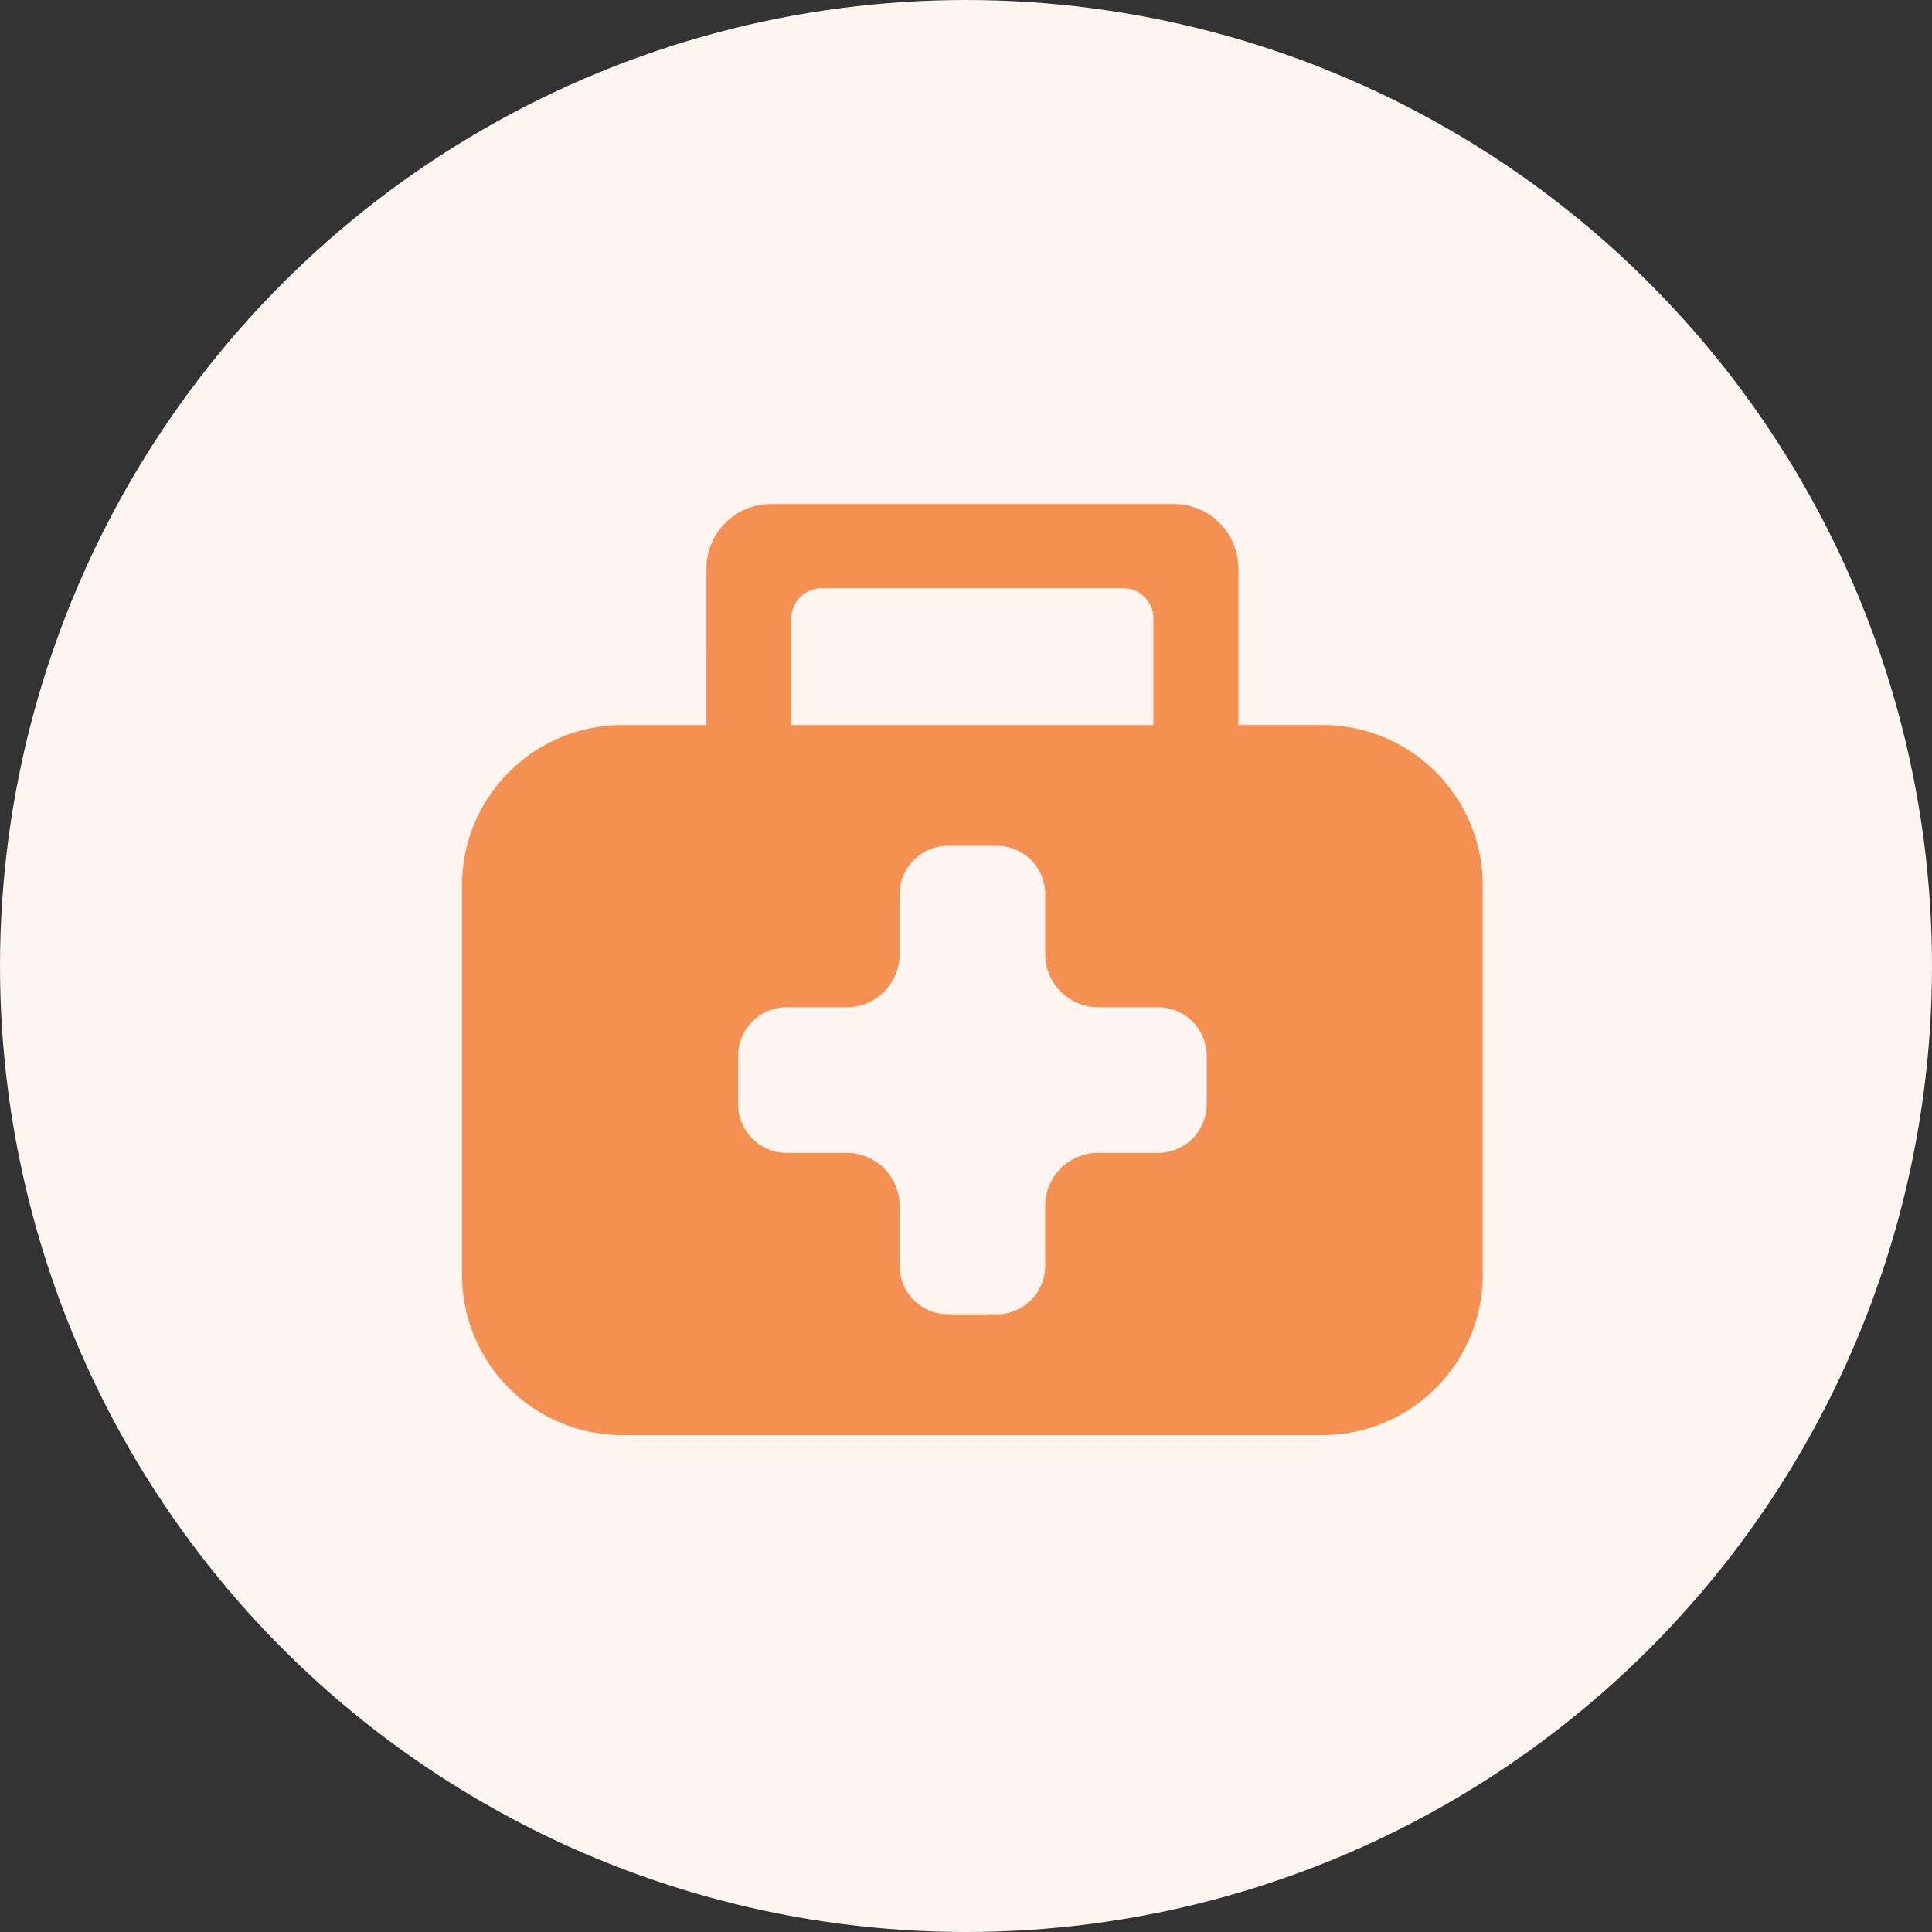
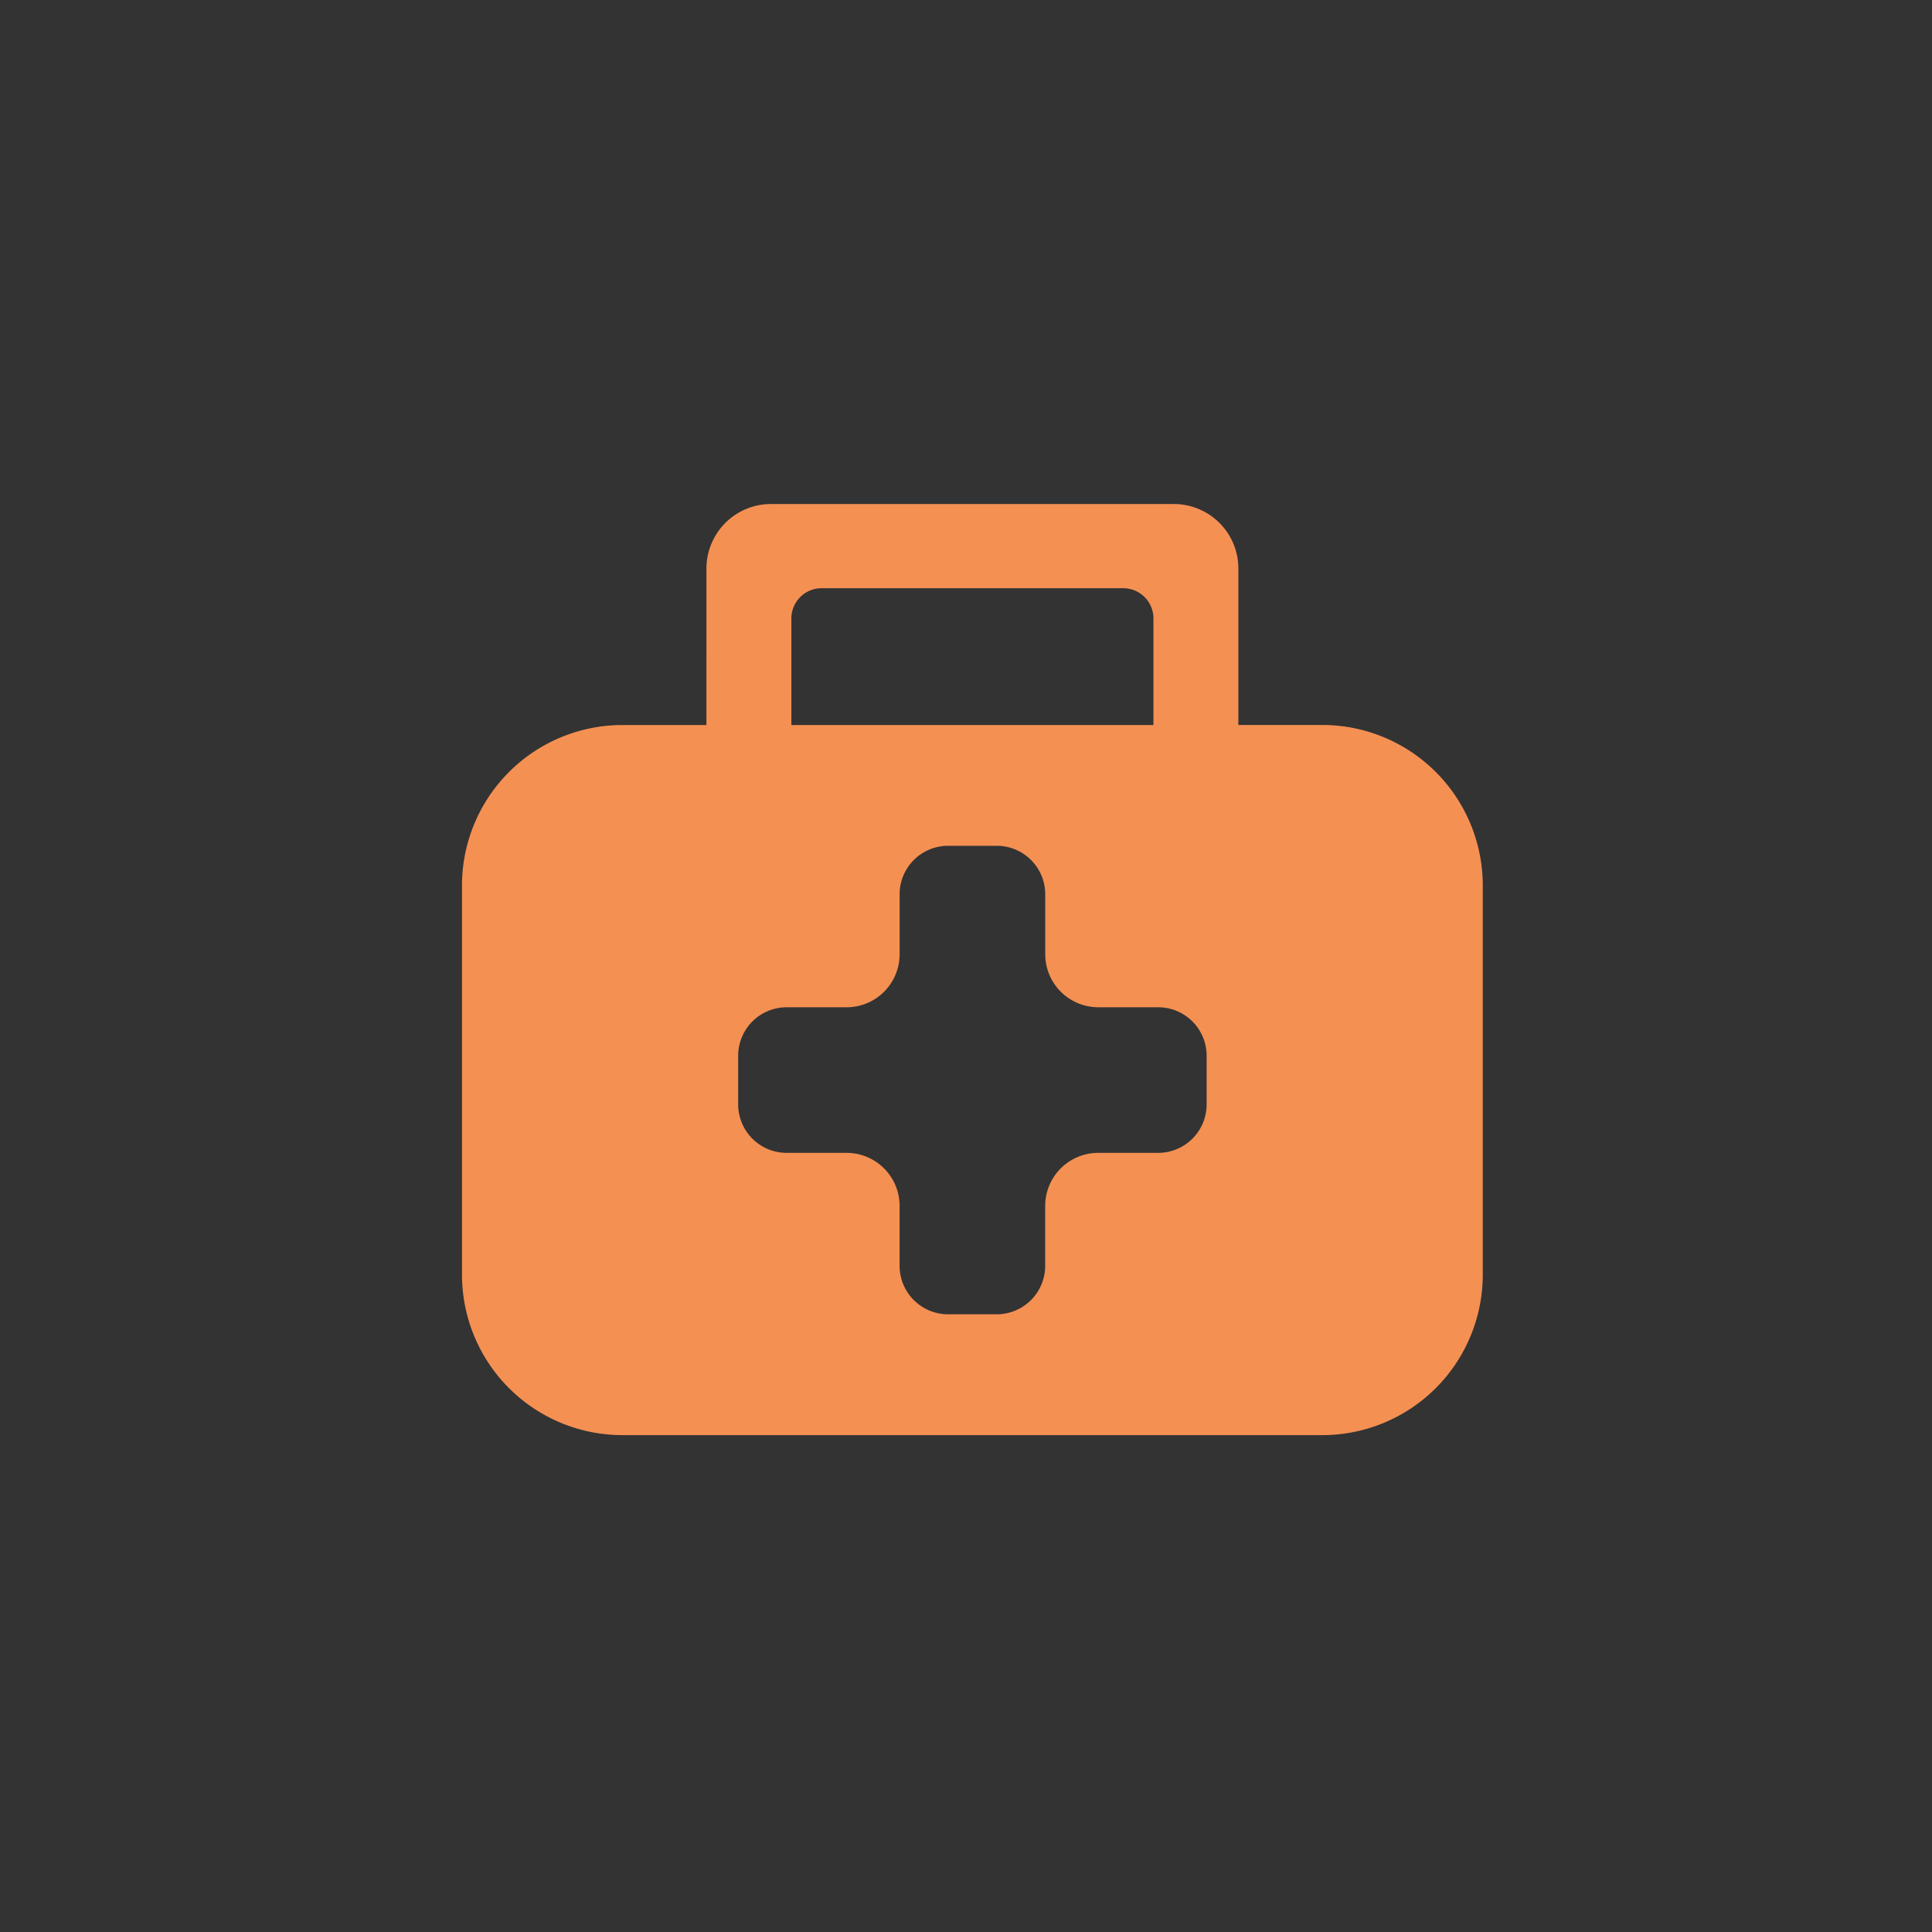
<svg xmlns="http://www.w3.org/2000/svg" width="92" height="92" viewBox="0 0 92 92">
  <rect x="0" y="0" width="92" height="92" fill="#333333" stroke="none" />
  <g id="Grupo_301" data-name="Grupo 301" transform="translate(-272 -643)">
-     <circle id="Elipse_10" data-name="Elipse 10" cx="46" cy="46" r="46" transform="translate(272 643)" fill="#fef4f0" />
    <g id="Grupo_290" data-name="Grupo 290" transform="translate(294 747.125)">
      <path id="Caminho_280" data-name="Caminho 280" d="M11.639-69.6h-4a7.64,7.64,0,0,0-5.4,2.238A7.64,7.64,0,0,0,0-61.964v18.54a7.639,7.639,0,0,0,2.238,5.4,7.639,7.639,0,0,0,5.4,2.238H40.97a7.639,7.639,0,0,0,5.4-2.238,7.639,7.639,0,0,0,2.238-5.4v-18.54a7.64,7.64,0,0,0-2.238-5.4,7.64,7.64,0,0,0-5.4-2.238h-4V-77.05a3.074,3.074,0,0,0-.9-2.174,3.074,3.074,0,0,0-2.174-.9H14.714a3.074,3.074,0,0,0-2.174.9,3.074,3.074,0,0,0-.9,2.174ZM30.3-56.161a2.527,2.527,0,0,1-1.787-.74,2.527,2.527,0,0,1-.74-1.787V-61.54a2.309,2.309,0,0,0-2.309-2.309H23.148a2.309,2.309,0,0,0-2.309,2.309v2.851A2.527,2.527,0,0,1,20.1-56.9a2.527,2.527,0,0,1-1.787.74H15.46a2.309,2.309,0,0,0-2.309,2.309v2.315a2.309,2.309,0,0,0,2.309,2.309h2.851a2.527,2.527,0,0,1,1.787.74,2.528,2.528,0,0,1,.74,1.787v2.851a2.309,2.309,0,0,0,2.309,2.309h2.315a2.309,2.309,0,0,0,2.309-2.309V-46.7a2.527,2.527,0,0,1,.74-1.787,2.527,2.527,0,0,1,1.787-.74H33.15a2.309,2.309,0,0,0,2.309-2.309v-2.315a2.309,2.309,0,0,0-2.309-2.309ZM32.926-69.6v-5.075a1.44,1.44,0,0,0-1.44-1.44H17.124a1.44,1.44,0,0,0-1.44,1.44V-69.6Z" transform="translate(0 0)" fill="#f59053" fill-rule="evenodd" />
    </g>
  </g>
</svg>